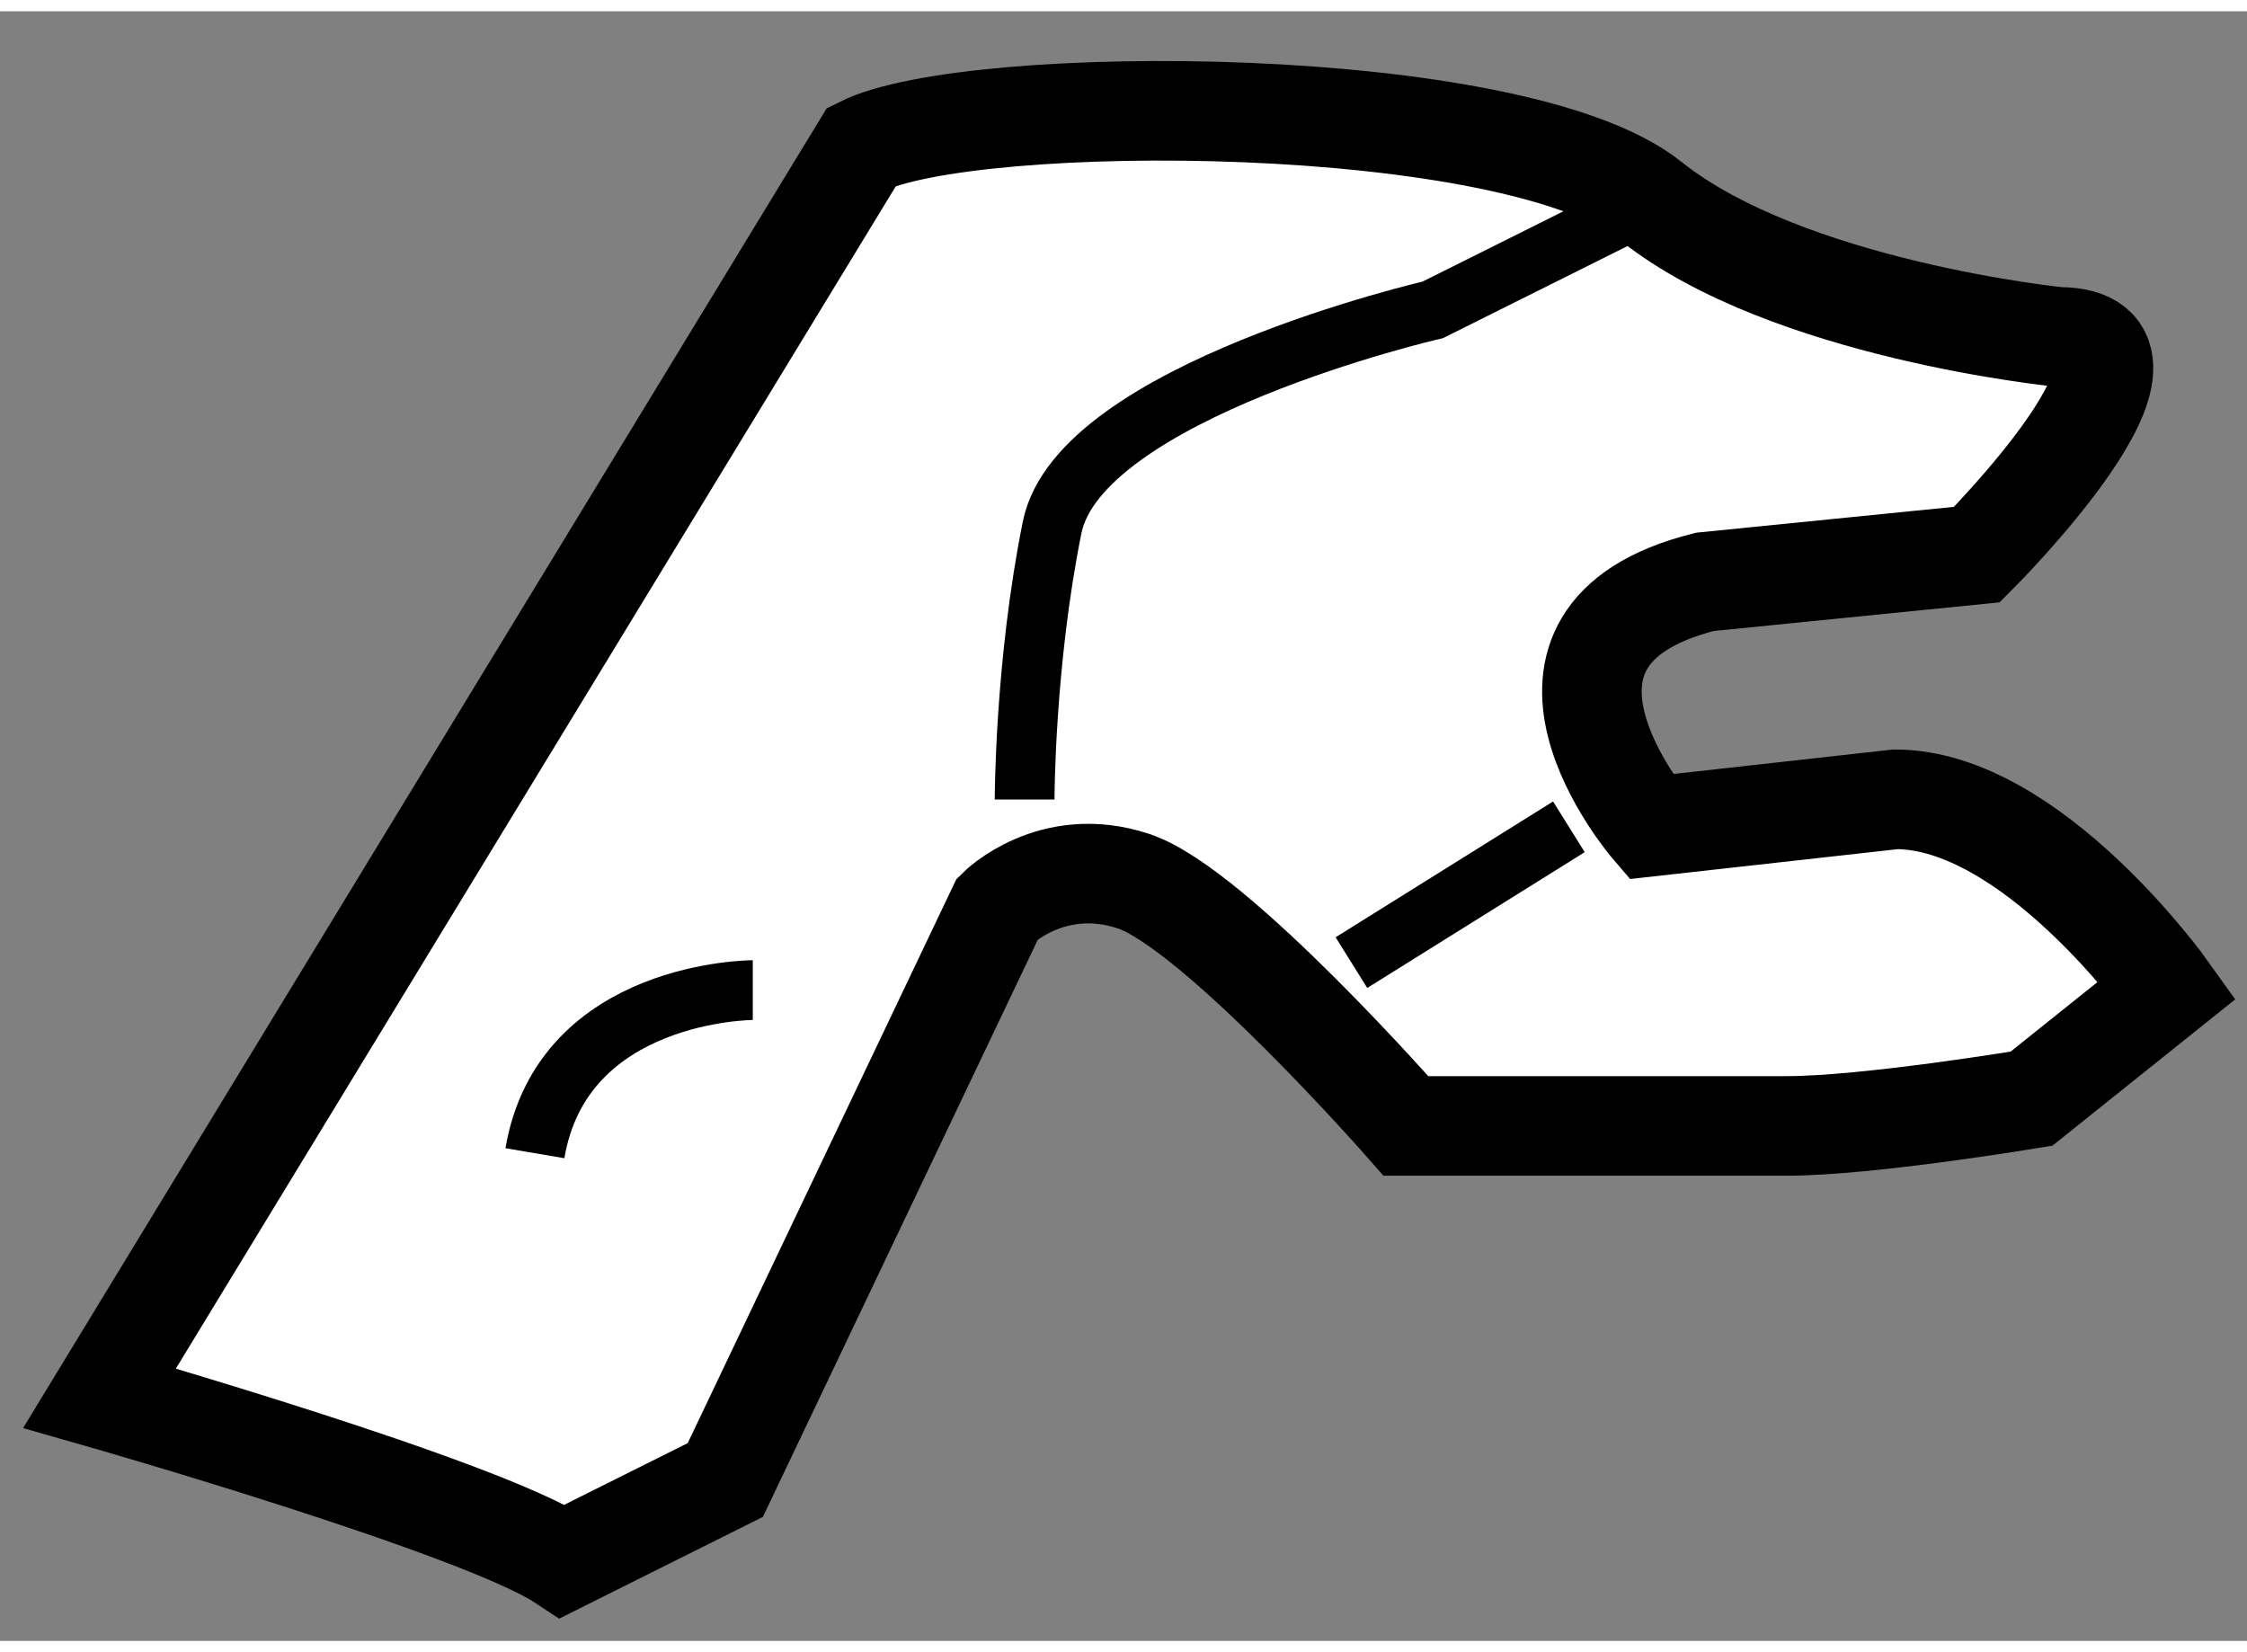
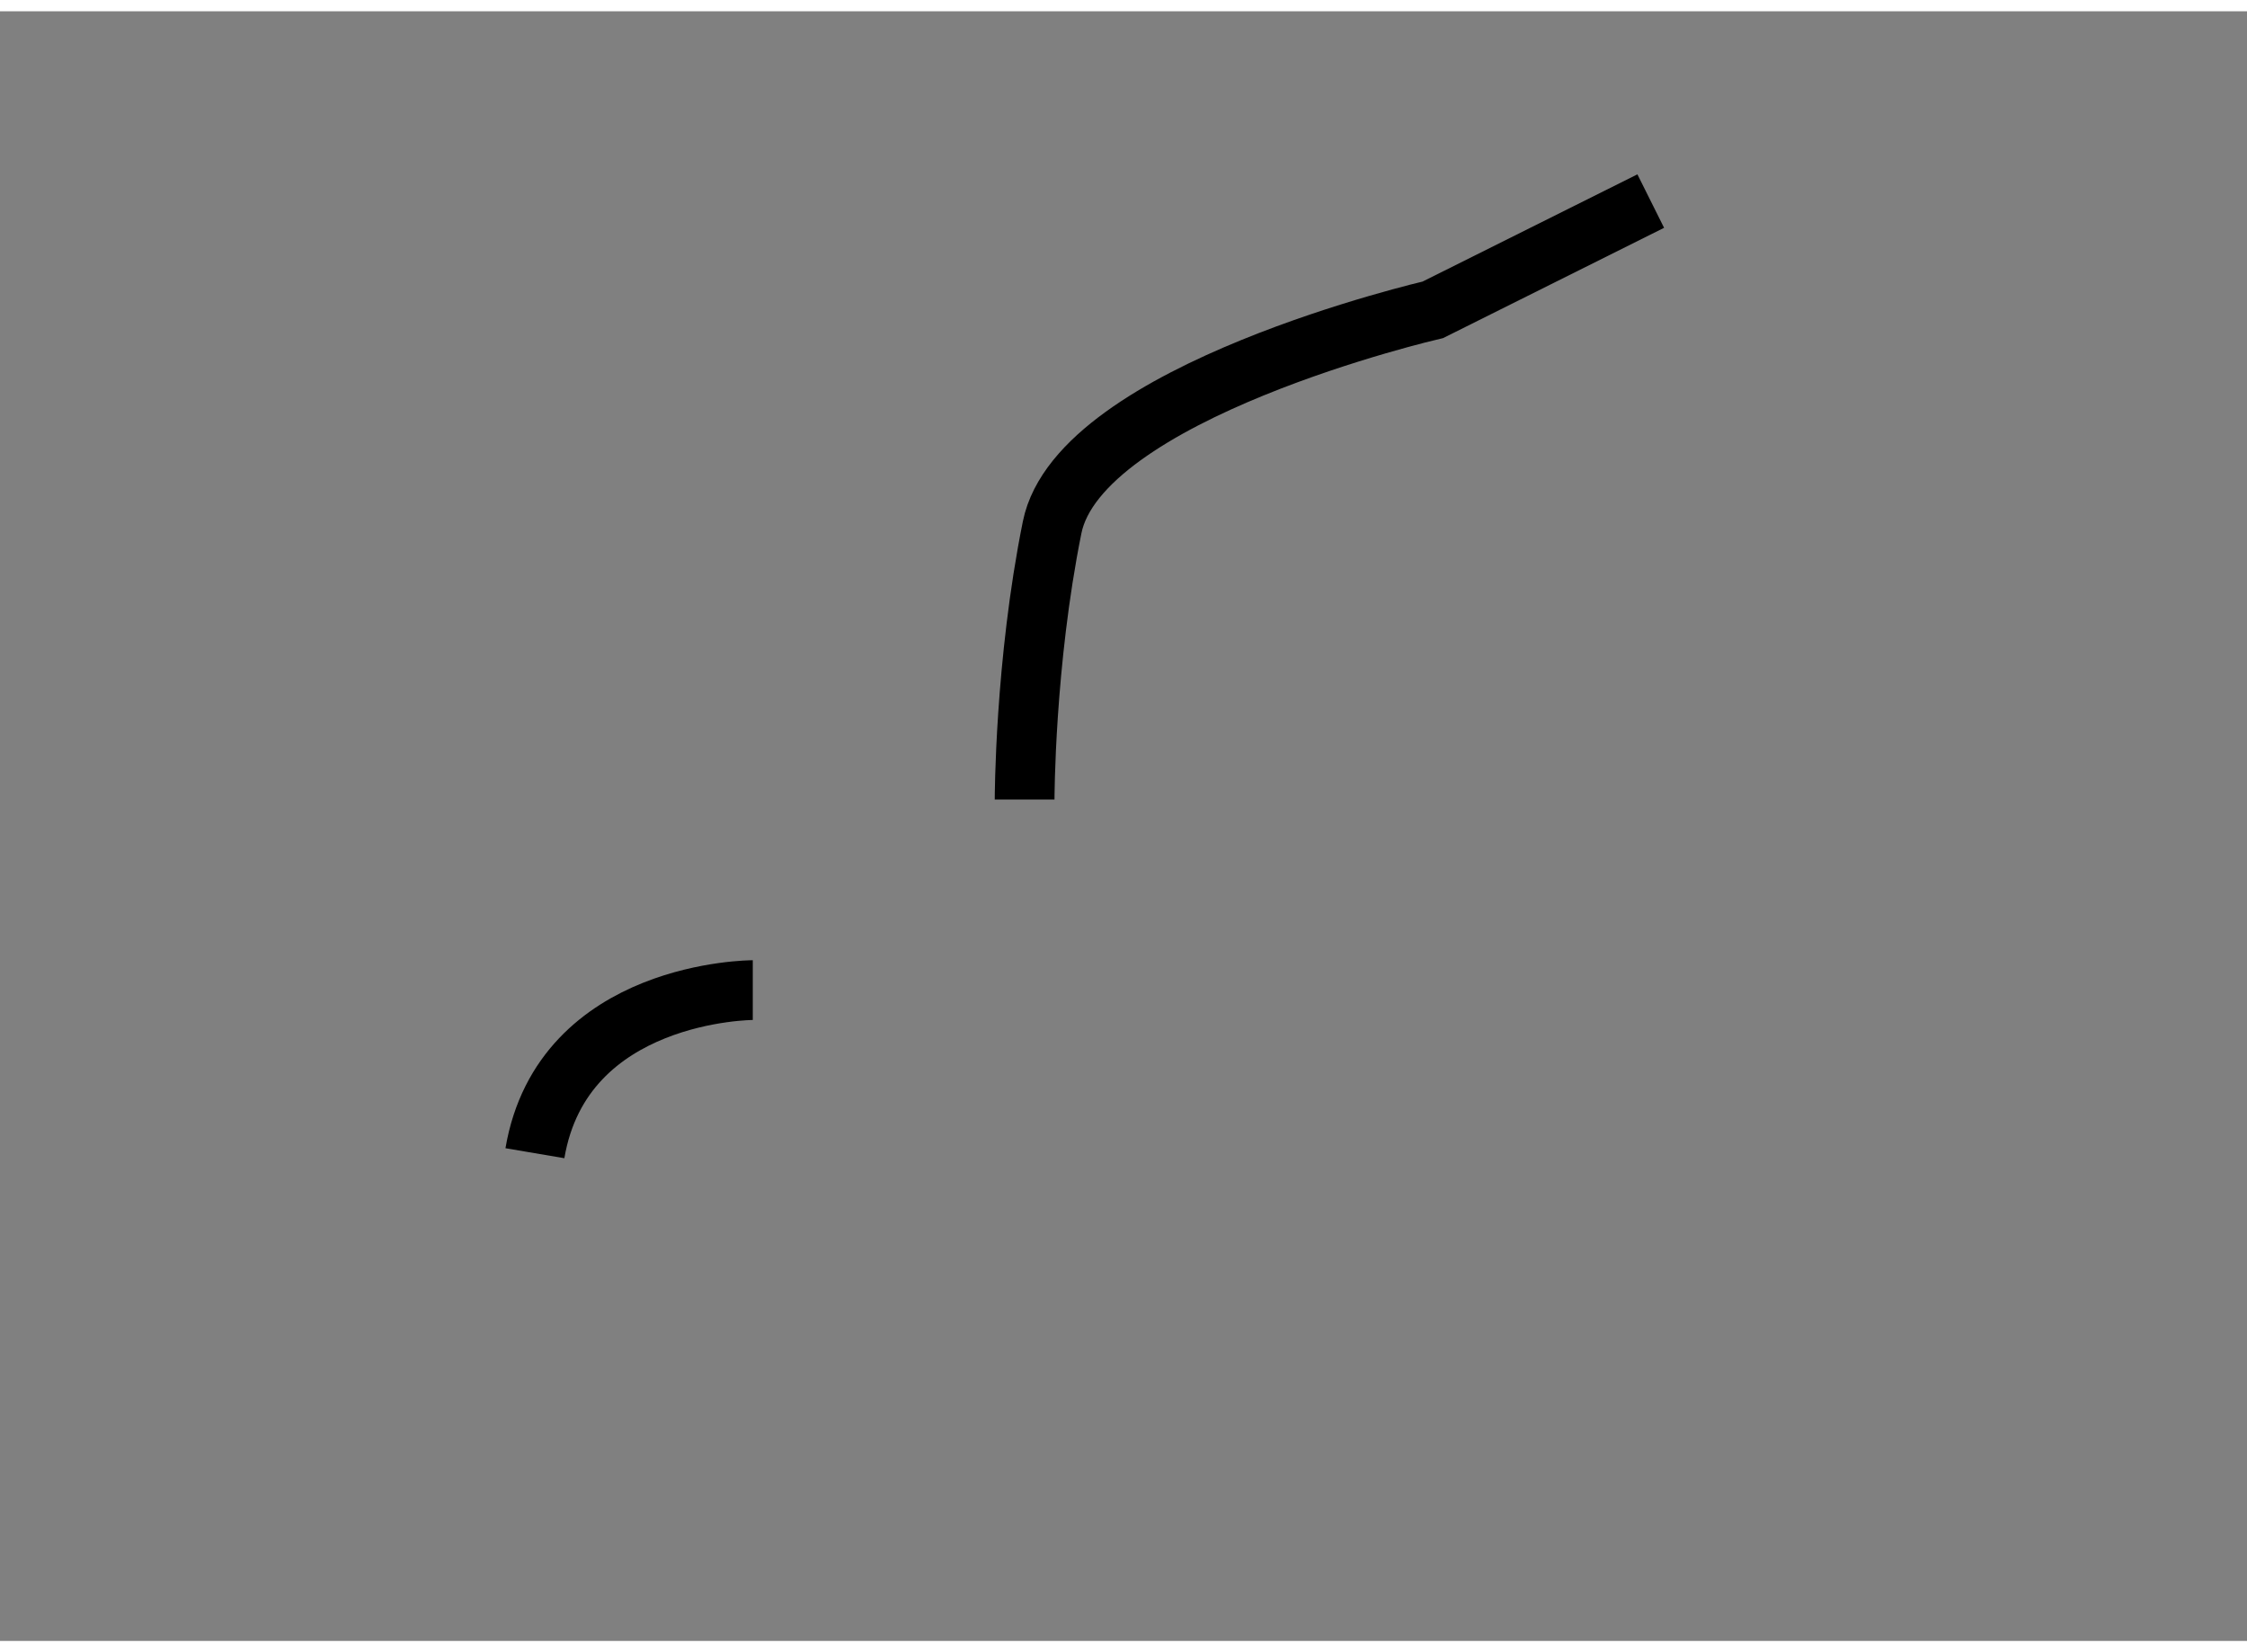
<svg xmlns="http://www.w3.org/2000/svg" version="1.1" x="0px" y="0px" width="244.8px" height="180px" viewBox="119.434 23.113 11.283 8.183" enable-background="new 0 0 244.8 180" xml:space="preserve">
  <rect x="119.434" y="23.113" width="11.283" height="8.183" fill="#808080" stroke="none" />
  <g>
-     <path fill="#FFFFFF" stroke="#000000" stroke-width="0.5" d="M123.761,23.792l-3.827,6.285c0,0,1.914,0.547,2.325,0.819    l0.817-0.408l1.367-2.87c0,0,0.273-0.273,0.683-0.137s1.368,1.229,1.368,1.229s1.501,0,1.911,0s1.23-0.137,1.23-0.137l0.682-0.546    c0,0-0.682-0.957-1.365-0.957l-1.229,0.137c0,0-0.82-0.956,0.272-1.229l1.366-0.137c0,0,1.095-1.093,0.41-1.093    c0,0-1.366-0.137-2.049-0.683C127.039,23.519,124.307,23.519,123.761,23.792z" />
    <path fill="none" stroke="#000000" stroke-width="0.3" d="M127.723,24.066l-1.094,0.546c0,0-1.775,0.41-1.912,1.093    c-0.138,0.683-0.138,1.366-0.138,1.366" />
-     <line fill="none" stroke="#000000" stroke-width="0.3" x1="127.312" y1="27.208" x2="126.22" y2="27.89" />
    <path fill="none" stroke="#000000" stroke-width="0.3" d="M123.214,28.028c0,0-0.955,0-1.094,0.819" />
  </g>
</svg>